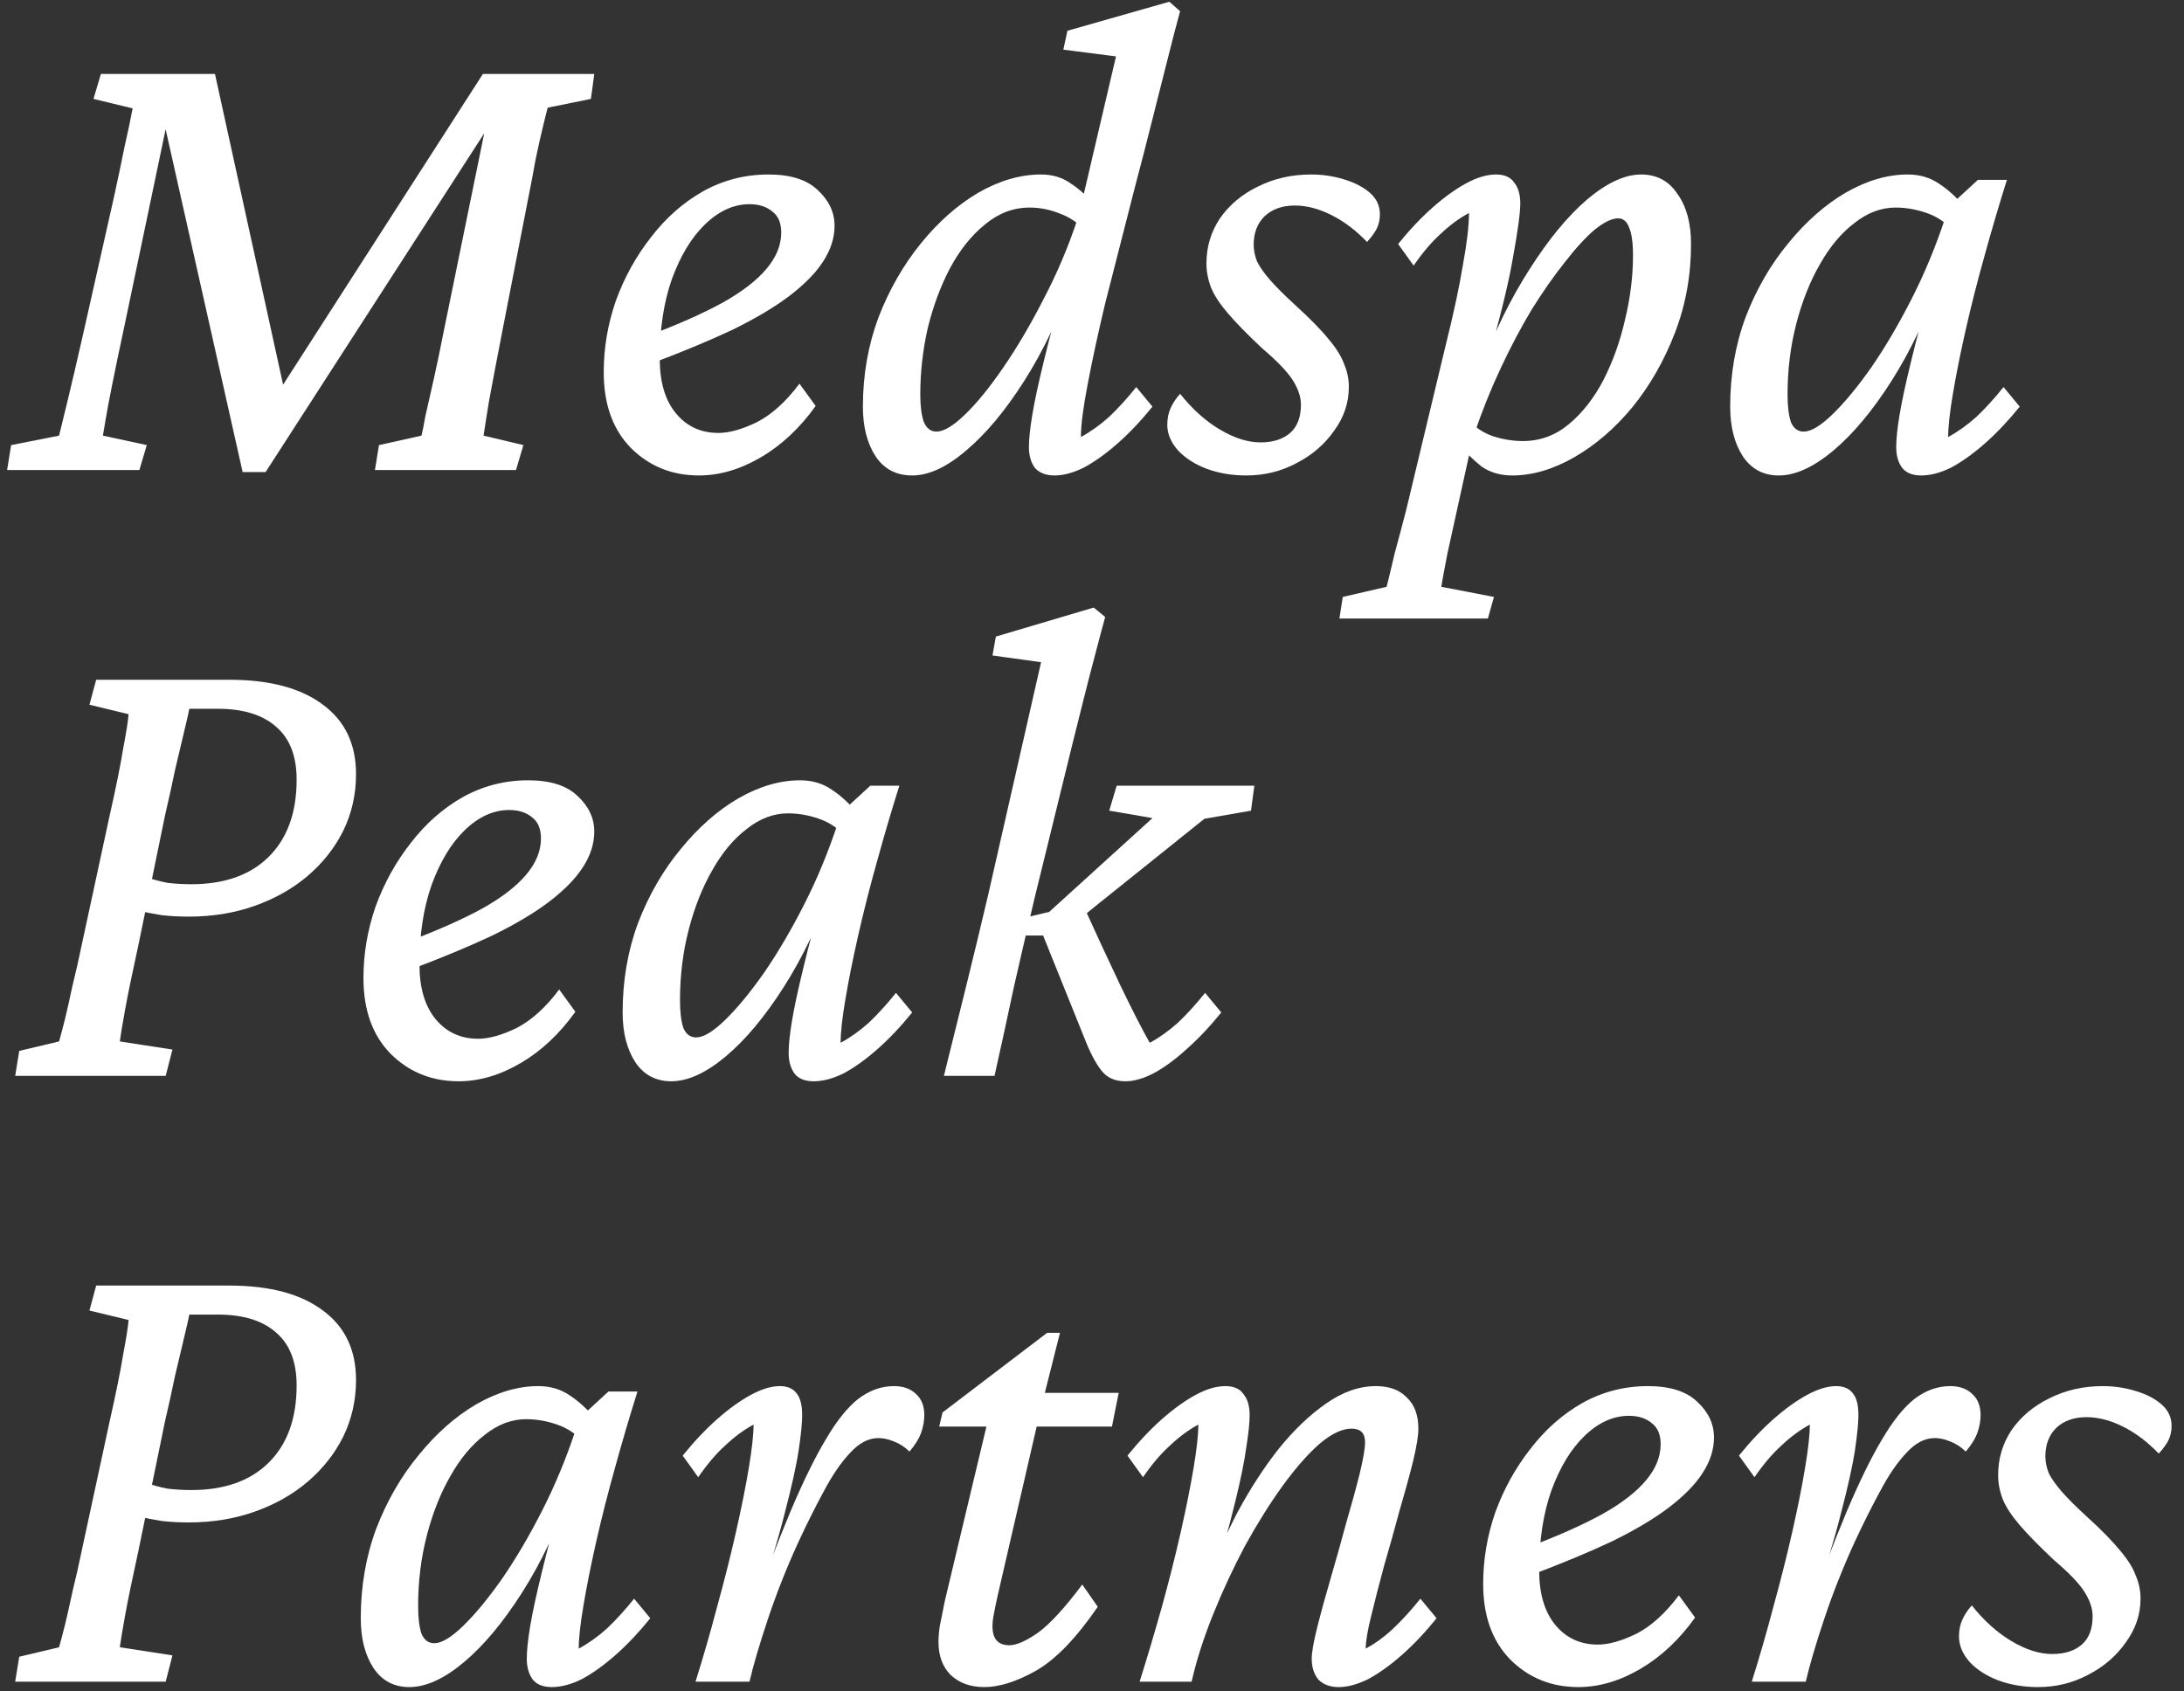
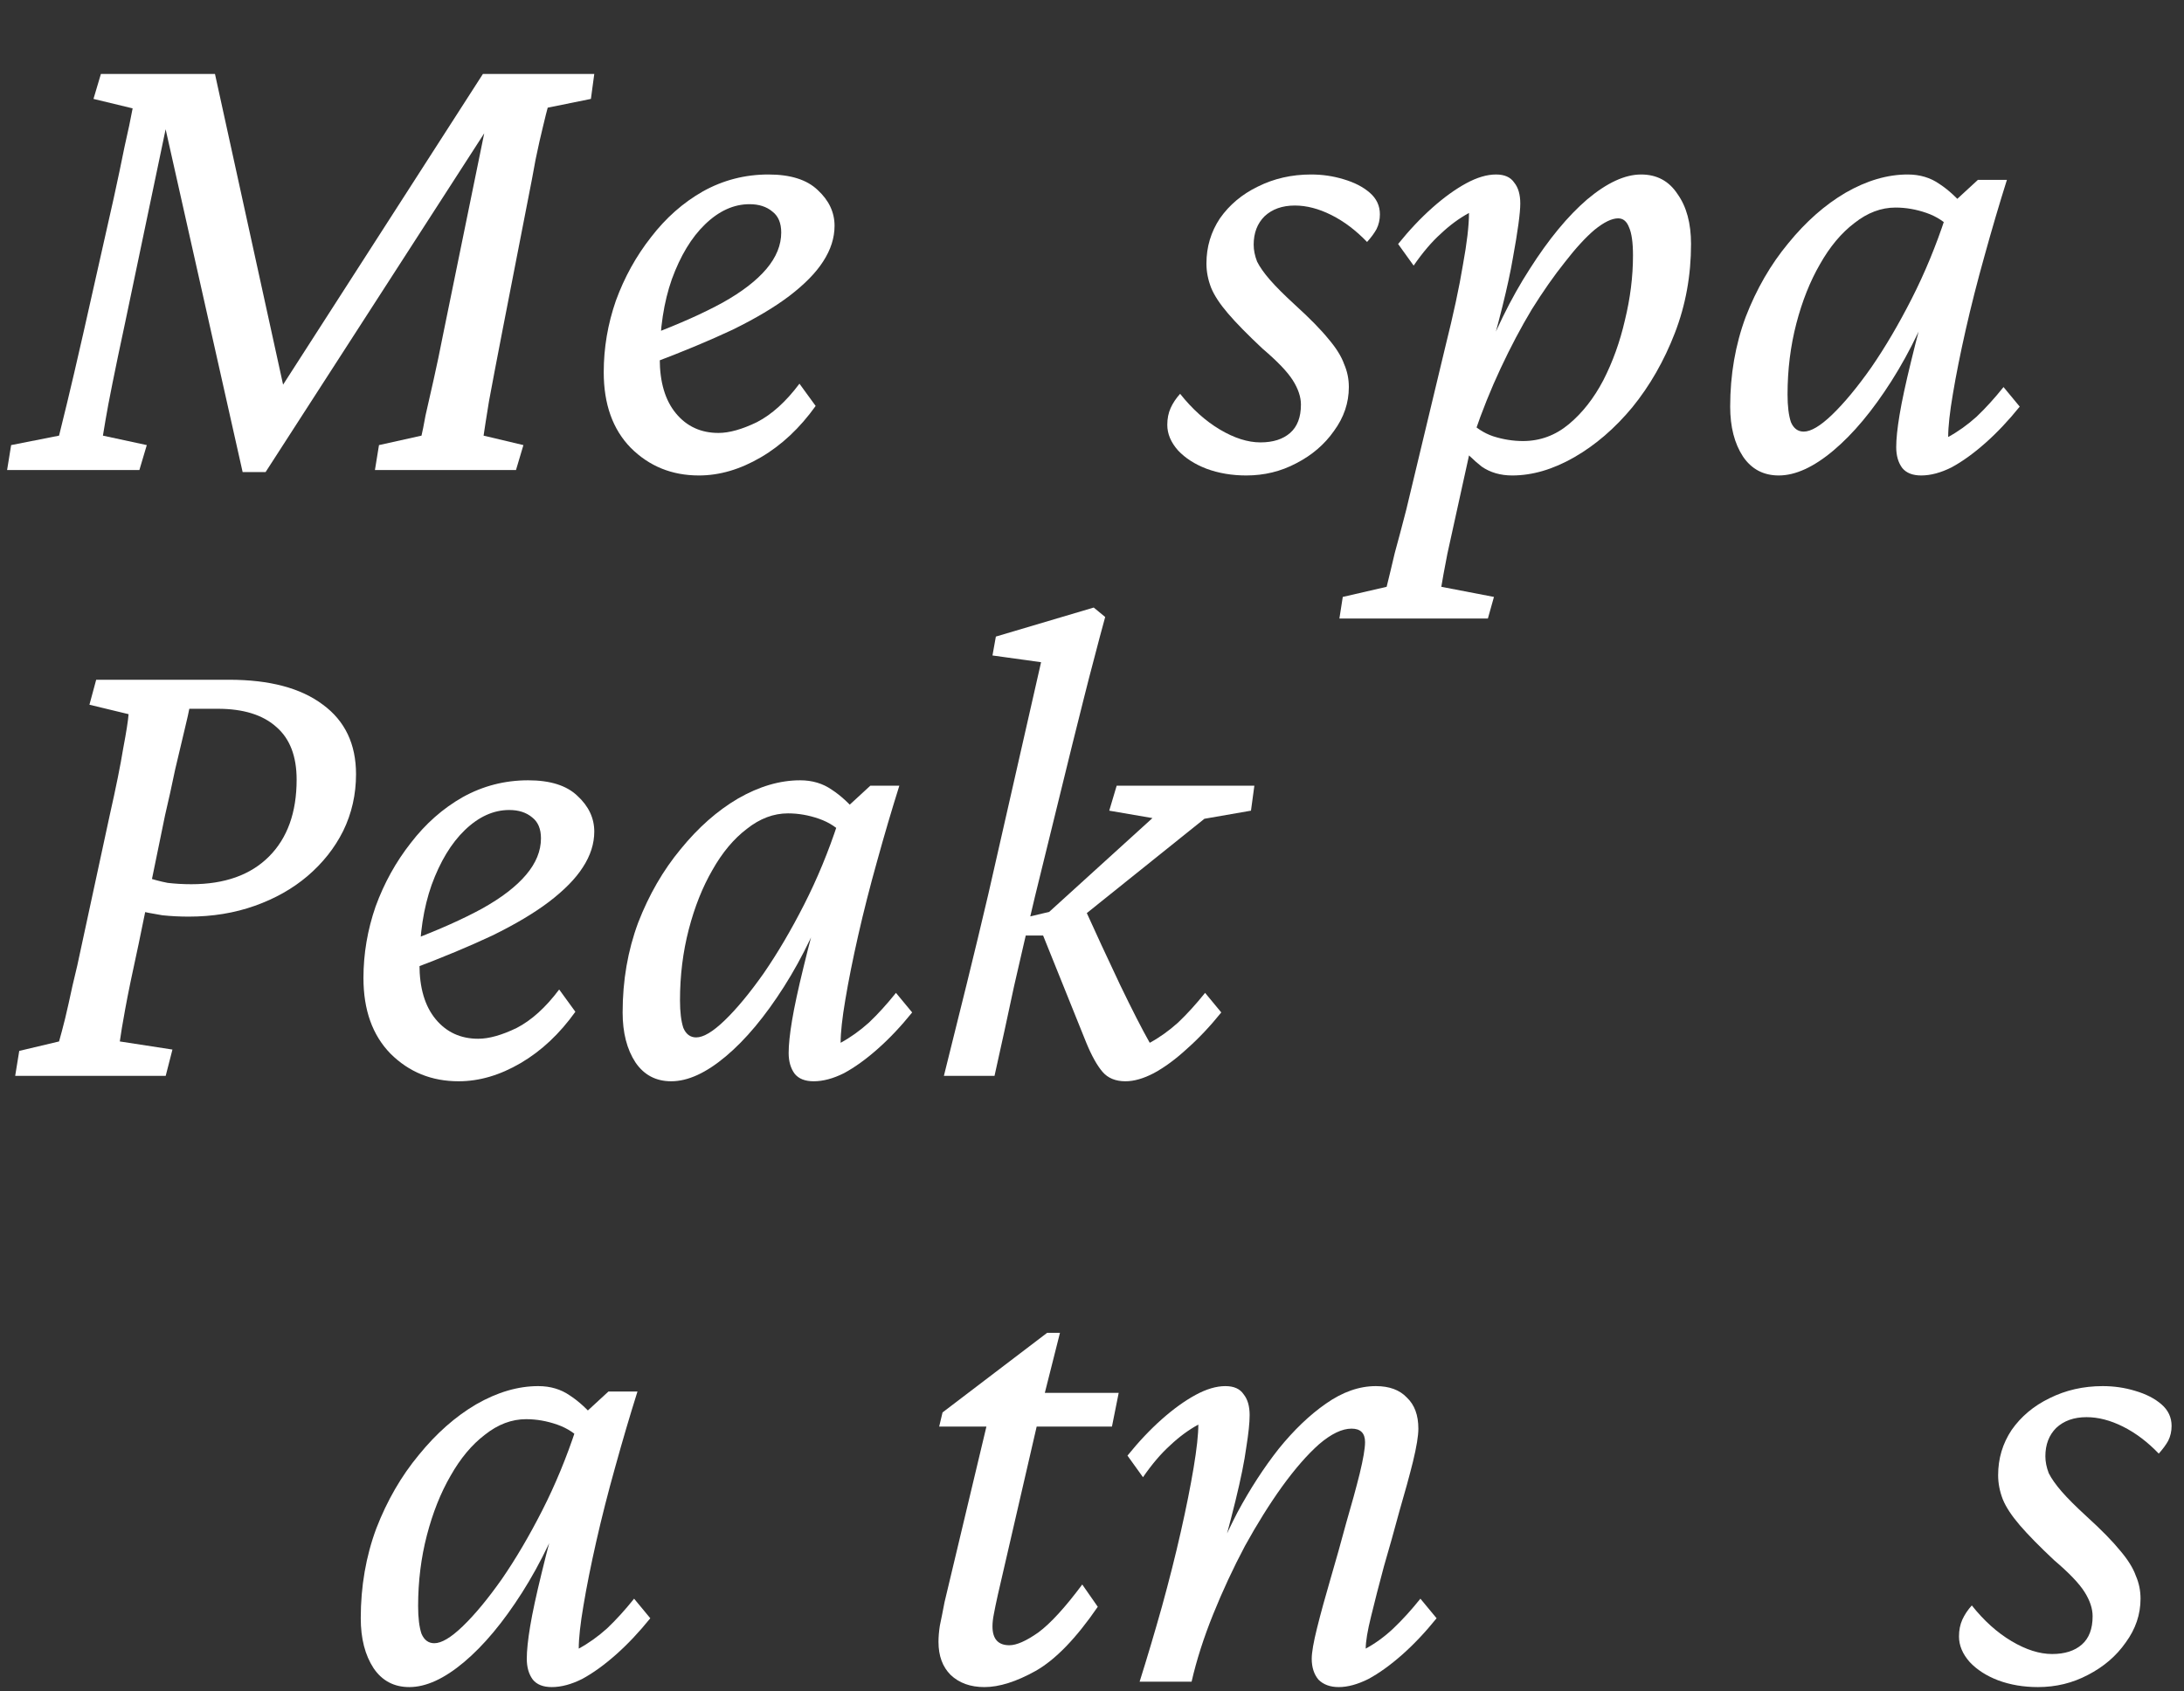
<svg xmlns="http://www.w3.org/2000/svg" width="173" height="134" viewBox="0 0 173 134" fill="none">
  <rect x="0" y="0" width="173" height="134" fill="#333333" stroke="none" />
  <path d="M7.993 5.858H17.028L22.642 31.467H21.786L38.253 5.858H47.074L46.807 7.836L43.385 8.531C43.314 8.781 43.189 9.28 43.011 10.028C42.833 10.741 42.637 11.614 42.423 12.648C42.245 13.646 42.049 14.68 41.835 15.749L39.803 26.174C39.34 28.562 38.983 30.433 38.734 31.788C38.52 33.106 38.377 34.015 38.306 34.514L41.461 35.263L40.872 37.241H29.699L30.02 35.263L33.388 34.514C33.459 34.229 33.566 33.694 33.708 32.91C33.887 32.126 34.1 31.182 34.35 30.077C34.599 28.972 34.849 27.778 35.099 26.495L39.001 7.409H40.391L21.038 37.401H19.22L12.484 7.409H13.713L9.918 25.532C9.49 27.528 9.151 29.15 8.902 30.398C8.652 31.645 8.474 32.59 8.367 33.231C8.26 33.873 8.189 34.3 8.153 34.514L11.628 35.263L11.04 37.241H0.562L0.882 35.263L4.678 34.514C4.785 34.087 4.999 33.213 5.32 31.895C5.64 30.576 6.068 28.74 6.603 26.388L9.009 15.695C9.329 14.234 9.615 12.88 9.864 11.632C10.149 10.385 10.363 9.369 10.506 8.585L7.405 7.836L7.993 5.858Z" fill="white" />
  <path d="M55.361 37.669C53.222 37.669 51.422 36.938 49.961 35.477C48.535 34.015 47.823 32.019 47.823 29.489C47.823 27.564 48.143 25.675 48.785 23.822C49.462 21.968 50.389 20.293 51.565 18.796C52.741 17.264 54.113 16.052 55.682 15.161C57.285 14.27 59.014 13.824 60.867 13.824C62.614 13.824 63.915 14.234 64.77 15.054C65.661 15.874 66.107 16.818 66.107 17.887C66.107 18.85 65.804 19.794 65.198 20.721C64.628 21.612 63.737 22.521 62.525 23.448C61.349 24.338 59.852 25.23 58.034 26.121C56.216 26.976 54.078 27.867 51.618 28.794V26.495C53.864 25.639 55.735 24.802 57.232 23.982C58.765 23.127 59.923 22.236 60.707 21.309C61.491 20.382 61.883 19.42 61.883 18.422C61.883 17.674 61.652 17.121 61.188 16.765C60.725 16.373 60.119 16.177 59.37 16.177C58.123 16.177 56.947 16.711 55.842 17.78C54.773 18.814 53.9 20.258 53.222 22.111C52.581 23.929 52.26 26.032 52.26 28.419C52.26 30.273 52.688 31.716 53.543 32.75C54.398 33.784 55.521 34.3 56.911 34.3C57.767 34.3 58.782 34.015 59.959 33.445C61.135 32.839 62.258 31.823 63.327 30.398L64.61 32.162C63.362 33.908 61.919 35.263 60.279 36.225C58.64 37.187 57 37.669 55.361 37.669Z" fill="white" />
-   <path d="M72.255 37.669C71.008 37.669 70.045 37.17 69.368 36.172C68.691 35.138 68.352 33.819 68.352 32.215C68.352 29.72 68.762 27.368 69.582 25.158C70.437 22.948 71.56 20.988 72.95 19.277C74.34 17.567 75.855 16.23 77.494 15.268C79.17 14.305 80.827 13.824 82.466 13.824C83.393 13.824 84.195 14.074 84.872 14.573C85.585 15.036 86.28 15.695 86.957 16.551L85.995 18.315C85.425 17.674 84.748 17.21 83.963 16.925C83.179 16.604 82.377 16.444 81.558 16.444C80.275 16.444 79.098 16.889 78.029 17.78C76.96 18.636 76.033 19.794 75.249 21.256C74.501 22.681 73.912 24.267 73.485 26.014C73.093 27.76 72.897 29.507 72.897 31.253C72.897 32.144 72.986 32.857 73.164 33.392C73.378 33.926 73.716 34.194 74.18 34.194C74.75 34.194 75.499 33.748 76.425 32.857C77.388 31.93 78.403 30.683 79.472 29.114C80.578 27.511 81.647 25.693 82.68 23.661C83.75 21.63 84.658 19.473 85.407 17.192L85.674 16.123L88.401 4.468L84.231 3.934L84.552 2.437L92.624 0.138L93.48 0.886C93.195 1.92 92.856 3.221 92.464 4.789C92.072 6.322 91.662 7.943 91.234 9.654C90.807 11.365 90.379 13.022 89.951 14.626L87.545 24.035C86.975 26.424 86.512 28.562 86.155 30.451C85.799 32.304 85.621 33.694 85.621 34.621C86.405 34.194 87.153 33.659 87.866 33.017C88.579 32.34 89.292 31.556 90.005 30.665L91.288 32.215C90.397 33.32 89.488 34.283 88.561 35.102C87.635 35.922 86.743 36.564 85.888 37.027C85.033 37.455 84.249 37.669 83.536 37.669C82.859 37.669 82.342 37.472 81.985 37.081C81.665 36.653 81.504 36.1 81.504 35.423C81.504 34.782 81.593 33.926 81.772 32.857C81.95 31.788 82.253 30.38 82.68 28.633C83.108 26.851 83.696 24.642 84.445 22.004H85.033C83.928 25.105 82.627 27.831 81.13 30.184C79.633 32.536 78.1 34.372 76.532 35.69C74.999 37.009 73.574 37.669 72.255 37.669Z" fill="white" />
  <path d="M98.719 37.669C97.579 37.669 96.527 37.49 95.565 37.134C94.638 36.778 93.89 36.296 93.319 35.69C92.749 35.049 92.464 34.372 92.464 33.659C92.464 33.16 92.553 32.714 92.731 32.322C92.909 31.93 93.159 31.556 93.48 31.2C94.442 32.411 95.494 33.356 96.634 34.033C97.775 34.71 98.844 35.049 99.842 35.049C100.84 35.049 101.624 34.799 102.194 34.3C102.764 33.801 103.05 33.053 103.05 32.055C103.05 31.449 102.836 30.808 102.408 30.13C101.98 29.453 101.178 28.616 100.002 27.617C98.826 26.513 97.917 25.586 97.276 24.837C96.634 24.089 96.189 23.412 95.939 22.806C95.69 22.164 95.565 21.523 95.565 20.881C95.565 19.562 95.921 18.369 96.634 17.299C97.383 16.23 98.381 15.392 99.628 14.787C100.911 14.145 102.319 13.824 103.852 13.824C104.743 13.824 105.598 13.949 106.418 14.198C107.273 14.448 107.968 14.804 108.503 15.268C109.037 15.731 109.305 16.301 109.305 16.979C109.305 17.406 109.216 17.798 109.037 18.155C108.859 18.475 108.61 18.814 108.289 19.17C107.398 18.244 106.453 17.531 105.455 17.032C104.457 16.533 103.495 16.283 102.568 16.283C101.57 16.283 100.769 16.569 100.163 17.139C99.592 17.709 99.307 18.458 99.307 19.384C99.307 19.812 99.396 20.258 99.575 20.721C99.788 21.149 100.127 21.63 100.59 22.164C101.054 22.699 101.713 23.358 102.568 24.142C103.745 25.212 104.636 26.121 105.242 26.869C105.848 27.582 106.257 28.241 106.471 28.847C106.721 29.418 106.845 30.023 106.845 30.665C106.845 31.912 106.453 33.071 105.669 34.14C104.921 35.209 103.923 36.065 102.675 36.706C101.464 37.348 100.145 37.669 98.719 37.669Z" fill="white" />
  <path d="M106.097 49.003L106.364 47.292L109.839 46.49C110.018 45.777 110.231 44.886 110.481 43.817C110.766 42.783 111.069 41.643 111.39 40.395L114.491 27.457C115.132 24.891 115.596 22.735 115.881 20.988C116.201 19.242 116.362 17.869 116.362 16.872C115.578 17.299 114.829 17.852 114.116 18.529C113.404 19.17 112.691 20.008 111.978 21.042L110.748 19.331C111.639 18.226 112.548 17.264 113.475 16.444C114.402 15.624 115.293 14.982 116.148 14.519C117.003 14.056 117.788 13.824 118.5 13.824C119.178 13.824 119.659 14.038 119.944 14.466C120.265 14.858 120.425 15.41 120.425 16.123C120.425 16.872 120.229 18.315 119.837 20.453C119.481 22.556 118.732 25.568 117.591 29.489H117.164C118.34 26.352 119.677 23.626 121.174 21.309C122.67 18.957 124.185 17.121 125.718 15.802C127.286 14.483 128.712 13.824 129.995 13.824C131.242 13.824 132.205 14.341 132.882 15.375C133.595 16.373 133.951 17.691 133.951 19.331C133.951 21.826 133.523 24.178 132.668 26.388C131.813 28.598 130.69 30.558 129.3 32.269C127.91 33.944 126.377 35.263 124.702 36.225C123.027 37.187 121.387 37.669 119.783 37.669C118.857 37.669 118.055 37.437 117.378 36.974C116.736 36.474 116.059 35.815 115.346 34.995L116.255 33.231C116.861 33.873 117.538 34.318 118.287 34.568C119.071 34.817 119.855 34.942 120.639 34.942C121.993 34.942 123.205 34.496 124.274 33.605C125.344 32.714 126.252 31.556 127.001 30.13C127.749 28.669 128.32 27.083 128.712 25.372C129.139 23.626 129.353 21.915 129.353 20.24C129.353 19.206 129.246 18.458 129.033 17.994C128.854 17.531 128.569 17.299 128.177 17.299C127.678 17.299 127.054 17.602 126.306 18.208C125.593 18.814 124.809 19.669 123.954 20.774C123.098 21.844 122.225 23.091 121.334 24.517C120.478 25.942 119.659 27.493 118.875 29.168C118.09 30.843 117.395 32.572 116.79 34.354L116.522 35.37L115.827 38.524C115.328 40.805 114.936 42.587 114.651 43.87C114.402 45.153 114.241 46.027 114.17 46.49L118.34 47.292L117.859 49.003H106.097Z" fill="white" />
  <path d="M140.901 37.669C139.689 37.669 138.745 37.17 138.068 36.172C137.391 35.138 137.052 33.819 137.052 32.215C137.052 29.685 137.462 27.315 138.282 25.105C139.137 22.895 140.26 20.953 141.65 19.277C143.04 17.567 144.555 16.23 146.194 15.268C147.869 14.305 149.509 13.824 151.113 13.824C152.075 13.824 152.913 14.074 153.625 14.573C154.338 15.036 155.051 15.695 155.764 16.551L154.695 18.262C154.124 17.62 153.429 17.157 152.61 16.872C151.79 16.586 150.97 16.444 150.15 16.444C149.01 16.444 147.923 16.854 146.889 17.674C145.855 18.458 144.947 19.545 144.162 20.935C143.378 22.289 142.755 23.857 142.291 25.639C141.828 27.422 141.596 29.293 141.596 31.253C141.596 32.18 141.685 32.91 141.864 33.445C142.077 33.944 142.416 34.194 142.879 34.194C143.45 34.194 144.198 33.748 145.125 32.857C146.087 31.93 147.121 30.683 148.226 29.114C149.331 27.511 150.4 25.693 151.433 23.661C152.467 21.63 153.358 19.473 154.107 17.192L154.641 16.123L156.673 14.252H158.972C158.366 16.177 157.778 18.172 157.207 20.24C156.637 22.271 156.138 24.232 155.71 26.121C155.283 28.01 154.944 29.703 154.695 31.2C154.445 32.661 154.32 33.801 154.32 34.621C155.105 34.194 155.853 33.659 156.566 33.017C157.279 32.34 157.992 31.556 158.704 30.665L159.987 32.215C159.096 33.32 158.188 34.283 157.261 35.102C156.334 35.922 155.443 36.564 154.588 37.027C153.732 37.455 152.93 37.669 152.182 37.669C151.505 37.669 151.006 37.472 150.685 37.081C150.364 36.653 150.204 36.1 150.204 35.423C150.204 34.782 150.293 33.926 150.471 32.857C150.649 31.788 150.952 30.38 151.38 28.633C151.808 26.851 152.396 24.642 153.144 22.004H153.732C152.627 25.105 151.326 27.831 149.83 30.184C148.333 32.536 146.8 34.372 145.232 35.69C143.664 37.009 142.22 37.669 140.901 37.669Z" fill="white" />
  <path d="M1.203 85.237L1.524 83.259L4.678 82.51C4.821 82.011 4.981 81.406 5.159 80.693C5.338 79.944 5.534 79.071 5.747 78.073C5.997 77.075 6.246 75.97 6.496 74.758L8.688 64.6C9.187 62.391 9.543 60.626 9.757 59.307C10.007 57.989 10.149 57.08 10.185 56.581L7.084 55.832L7.619 53.854H18.151C21.358 53.854 23.836 54.514 25.582 55.832C27.328 57.116 28.202 58.951 28.202 61.339C28.202 62.943 27.863 64.44 27.186 65.83C26.509 67.184 25.564 68.378 24.352 69.412C23.176 70.41 21.786 71.194 20.182 71.764C18.578 72.335 16.832 72.62 14.943 72.62C14.23 72.62 13.535 72.584 12.858 72.513C12.181 72.406 11.45 72.263 10.666 72.085L11.307 69.412C12.056 69.662 12.715 69.84 13.286 69.947C13.892 70.018 14.515 70.053 15.157 70.053C17.794 70.053 19.844 69.323 21.305 67.862C22.766 66.4 23.497 64.369 23.497 61.767C23.497 59.913 22.962 58.523 21.893 57.597C20.824 56.634 19.273 56.153 17.242 56.153H14.996C14.961 56.367 14.836 56.919 14.622 57.811C14.408 58.702 14.159 59.753 13.874 60.965C13.624 62.177 13.357 63.389 13.072 64.6L10.987 74.758C10.488 77.039 10.131 78.768 9.918 79.944C9.704 81.12 9.561 81.976 9.49 82.51L13.66 83.152L13.125 85.237H1.203Z" fill="white" />
  <path d="M36.328 85.665C34.19 85.665 32.39 84.934 30.928 83.473C29.503 82.011 28.79 80.015 28.79 77.485C28.79 75.56 29.111 73.671 29.752 71.818C30.429 69.964 31.356 68.289 32.532 66.792C33.708 65.26 35.081 64.048 36.649 63.157C38.253 62.266 39.981 61.82 41.835 61.82C43.581 61.82 44.882 62.23 45.737 63.05C46.629 63.87 47.074 64.814 47.074 65.883C47.074 66.846 46.771 67.79 46.165 68.717C45.595 69.608 44.704 70.517 43.492 71.444C42.316 72.335 40.819 73.226 39.001 74.117C37.184 74.972 35.045 75.863 32.586 76.79V74.491C34.831 73.635 36.702 72.798 38.199 71.978C39.732 71.123 40.89 70.232 41.674 69.305C42.459 68.378 42.851 67.416 42.851 66.418C42.851 65.67 42.619 65.117 42.156 64.761C41.692 64.369 41.086 64.173 40.338 64.173C39.09 64.173 37.914 64.707 36.809 65.776C35.74 66.81 34.867 68.254 34.19 70.107C33.548 71.925 33.227 74.028 33.227 76.416C33.227 78.269 33.655 79.713 34.51 80.746C35.366 81.78 36.489 82.296 37.879 82.296C38.734 82.296 39.75 82.011 40.926 81.441C42.102 80.835 43.225 79.819 44.294 78.394L45.577 80.158C44.33 81.904 42.886 83.259 41.247 84.221C39.607 85.183 37.968 85.665 36.328 85.665Z" fill="white" />
  <path d="M53.169 85.665C51.957 85.665 51.013 85.166 50.335 84.168C49.658 83.134 49.32 81.815 49.32 80.212C49.32 77.681 49.729 75.311 50.549 73.101C51.405 70.891 52.527 68.949 53.917 67.273C55.307 65.563 56.822 64.226 58.462 63.264C60.137 62.301 61.776 61.82 63.38 61.82C64.343 61.82 65.18 62.07 65.893 62.569C66.606 63.032 67.319 63.691 68.031 64.547L66.962 66.258C66.392 65.616 65.697 65.153 64.877 64.868C64.057 64.582 63.238 64.44 62.418 64.44C61.277 64.44 60.19 64.85 59.157 65.67C58.123 66.454 57.214 67.541 56.43 68.931C55.646 70.285 55.022 71.853 54.559 73.635C54.096 75.418 53.864 77.289 53.864 79.249C53.864 80.176 53.953 80.906 54.131 81.441C54.345 81.94 54.684 82.19 55.147 82.19C55.717 82.19 56.466 81.744 57.392 80.853C58.355 79.926 59.388 78.679 60.493 77.111C61.598 75.507 62.667 73.689 63.701 71.657C64.735 69.626 65.626 67.469 66.374 65.188L66.909 64.119L68.94 62.248H71.239C70.633 64.173 70.045 66.169 69.475 68.236C68.905 70.267 68.406 72.228 67.978 74.117C67.55 76.006 67.212 77.699 66.962 79.196C66.713 80.657 66.588 81.797 66.588 82.617C67.372 82.19 68.121 81.655 68.834 81.013C69.546 80.336 70.259 79.552 70.972 78.661L72.255 80.212C71.364 81.316 70.455 82.279 69.528 83.098C68.602 83.918 67.711 84.56 66.855 85.023C66 85.451 65.198 85.665 64.45 85.665C63.772 85.665 63.273 85.469 62.953 85.077C62.632 84.649 62.471 84.096 62.471 83.419C62.471 82.778 62.56 81.922 62.739 80.853C62.917 79.784 63.22 78.376 63.648 76.629C64.075 74.847 64.663 72.638 65.412 70H66C64.895 73.101 63.594 75.828 62.097 78.18C60.6 80.532 59.068 82.368 57.499 83.686C55.931 85.005 54.488 85.665 53.169 85.665Z" fill="white" />
  <path d="M74.768 85.237C75.374 82.813 75.98 80.372 76.586 77.913C77.192 75.453 77.762 73.083 78.296 70.802L82.466 52.464L78.617 51.93L78.885 50.433L86.637 48.134L87.545 48.882C87.26 49.916 86.975 50.985 86.69 52.09C86.405 53.159 86.12 54.264 85.835 55.405C85.549 56.545 85.246 57.757 84.926 59.04L81.985 71.016C81.415 73.404 80.863 75.774 80.328 78.126C79.829 80.479 79.312 82.849 78.778 85.237H74.768ZM89.149 85.665C88.365 85.665 87.759 85.415 87.332 84.916C86.904 84.417 86.476 83.651 86.049 82.617L82.627 74.117H80.435L80.863 72.78L83.108 72.246L91.288 64.814L87.866 64.226L88.454 62.248H99.361L99.093 64.226L95.404 64.868L85.407 72.887L85.728 71.55C86.761 73.832 87.759 75.988 88.722 78.019C89.684 80.015 90.468 81.548 91.074 82.617C91.858 82.19 92.607 81.655 93.319 81.013C94.032 80.336 94.745 79.552 95.458 78.661L96.741 80.212C95.85 81.316 94.941 82.279 94.014 83.098C93.123 83.918 92.25 84.56 91.395 85.023C90.575 85.451 89.826 85.665 89.149 85.665Z" fill="white" />
-   <path d="M1.203 133.233L1.524 131.255L4.678 130.506C4.821 130.007 4.981 129.402 5.159 128.689C5.338 127.94 5.534 127.067 5.747 126.069C5.997 125.071 6.246 123.966 6.496 122.754L8.688 112.596C9.187 110.387 9.543 108.622 9.757 107.304C10.007 105.985 10.149 105.076 10.185 104.577L7.084 103.829L7.619 101.85H18.151C21.358 101.85 23.836 102.51 25.582 103.829C27.328 105.112 28.202 106.947 28.202 109.335C28.202 110.939 27.863 112.436 27.186 113.826C26.509 115.18 25.564 116.374 24.352 117.408C23.176 118.406 21.786 119.19 20.182 119.76C18.578 120.331 16.832 120.616 14.943 120.616C14.23 120.616 13.535 120.58 12.858 120.509C12.181 120.402 11.45 120.259 10.666 120.081L11.307 117.408C12.056 117.658 12.715 117.836 13.286 117.943C13.892 118.014 14.515 118.05 15.157 118.05C17.794 118.05 19.844 117.319 21.305 115.858C22.766 114.396 23.497 112.365 23.497 109.763C23.497 107.91 22.962 106.52 21.893 105.593C20.824 104.631 19.273 104.149 17.242 104.149H14.996C14.961 104.363 14.836 104.916 14.622 105.807C14.408 106.698 14.159 107.749 13.874 108.961C13.624 110.173 13.357 111.385 13.072 112.596L10.987 122.754C10.488 125.035 10.131 126.764 9.918 127.94C9.704 129.116 9.561 129.972 9.49 130.506L13.66 131.148L13.125 133.233H1.203Z" fill="white" />
  <path d="M32.425 133.661C31.213 133.661 30.269 133.162 29.592 132.164C28.915 131.13 28.576 129.811 28.576 128.208C28.576 125.677 28.986 123.307 29.806 121.097C30.661 118.887 31.784 116.945 33.174 115.27C34.564 113.559 36.079 112.222 37.718 111.26C39.393 110.298 41.033 109.816 42.637 109.816C43.599 109.816 44.437 110.066 45.15 110.565C45.862 111.028 46.575 111.688 47.288 112.543L46.219 114.254C45.648 113.612 44.953 113.149 44.134 112.864C43.314 112.579 42.494 112.436 41.674 112.436C40.534 112.436 39.447 112.846 38.413 113.666C37.38 114.45 36.471 115.537 35.687 116.927C34.902 118.281 34.279 119.85 33.815 121.632C33.352 123.414 33.12 125.285 33.12 127.245C33.12 128.172 33.209 128.903 33.388 129.437C33.602 129.936 33.94 130.186 34.403 130.186C34.974 130.186 35.722 129.74 36.649 128.849C37.611 127.922 38.645 126.675 39.75 125.107C40.855 123.503 41.924 121.685 42.958 119.654C43.991 117.622 44.882 115.466 45.631 113.185L46.165 112.115L48.197 110.244H50.496C49.89 112.169 49.302 114.165 48.731 116.232C48.161 118.263 47.662 120.224 47.234 122.113C46.807 124.002 46.468 125.695 46.219 127.192C45.969 128.653 45.844 129.794 45.844 130.613C46.629 130.186 47.377 129.651 48.09 129.01C48.803 128.332 49.516 127.548 50.228 126.657L51.511 128.208C50.62 129.312 49.712 130.275 48.785 131.095C47.858 131.914 46.967 132.556 46.112 133.019C45.256 133.447 44.454 133.661 43.706 133.661C43.029 133.661 42.53 133.465 42.209 133.073C41.888 132.645 41.728 132.093 41.728 131.415C41.728 130.774 41.817 129.918 41.995 128.849C42.173 127.78 42.476 126.372 42.904 124.626C43.332 122.843 43.92 120.634 44.668 117.996H45.256C44.151 121.097 42.851 123.824 41.354 126.176C39.857 128.528 38.324 130.364 36.756 131.683C35.188 133.001 33.744 133.661 32.425 133.661Z" fill="white" />
-   <path d="M69.582 113.933C68.798 113.933 68.049 114.325 67.337 115.109C66.624 115.858 65.929 116.873 65.251 118.157C64.574 119.404 63.897 120.758 63.22 122.22C62.293 124.251 61.491 126.283 60.814 128.314C60.137 130.346 59.656 131.986 59.371 133.233H55.093C55.699 131.308 56.27 129.33 56.804 127.299C57.375 125.231 57.874 123.253 58.301 121.364C58.729 119.475 59.068 117.782 59.317 116.285C59.567 114.788 59.691 113.648 59.691 112.864C58.907 113.291 58.159 113.844 57.446 114.521C56.733 115.163 56.02 116 55.307 117.034L54.078 115.323C54.969 114.218 55.878 113.256 56.804 112.436C57.731 111.616 58.622 110.975 59.477 110.511C60.333 110.048 61.099 109.816 61.776 109.816C62.382 109.816 62.828 110.012 63.113 110.404C63.398 110.761 63.541 111.331 63.541 112.115C63.541 112.721 63.452 113.63 63.273 114.842C63.095 116.054 62.721 117.747 62.151 119.921C61.616 122.059 60.761 124.822 59.584 128.208H59.317C60.565 124.857 61.669 122.024 62.632 119.707C63.63 117.355 64.556 115.466 65.412 114.04C66.267 112.579 67.123 111.509 67.978 110.832C68.869 110.155 69.814 109.816 70.812 109.816C71.56 109.816 72.148 110.03 72.576 110.458C73.004 110.85 73.217 111.402 73.217 112.115C73.217 112.579 73.128 113.06 72.95 113.559C72.772 114.022 72.469 114.503 72.041 115.002C71.685 114.646 71.275 114.379 70.812 114.2C70.384 114.022 69.974 113.933 69.582 113.933Z" fill="white" />
  <path d="M86.957 127.299C85.246 129.794 83.607 131.487 82.039 132.378C80.506 133.233 79.152 133.661 77.976 133.661C76.871 133.661 75.98 133.34 75.302 132.698C74.661 132.057 74.34 131.184 74.34 130.079C74.34 129.687 74.376 129.259 74.447 128.796C74.554 128.297 74.679 127.673 74.821 126.924L78.136 113.024H74.394L74.661 111.901L82.948 105.593H83.963L82.413 111.741L79.045 126.336C78.902 126.978 78.795 127.495 78.724 127.887C78.653 128.243 78.617 128.564 78.617 128.849C78.617 129.847 79.063 130.346 79.954 130.346C80.524 130.346 81.29 130.007 82.253 129.33C83.215 128.617 84.373 127.352 85.728 125.534L86.957 127.299ZM80.221 113.024L80.809 110.351H88.615L88.08 113.024H80.221Z" fill="white" />
  <path d="M106.044 133.661C105.366 133.661 104.832 133.465 104.44 133.073C104.083 132.645 103.905 132.093 103.905 131.415C103.905 130.916 104.048 130.097 104.333 128.956C104.618 127.816 104.974 126.515 105.402 125.053C105.83 123.592 106.24 122.131 106.632 120.669C107.059 119.208 107.416 117.907 107.701 116.767C107.986 115.59 108.129 114.753 108.129 114.254C108.129 113.541 107.772 113.185 107.059 113.185C106.311 113.185 105.455 113.594 104.493 114.414C103.566 115.234 102.586 116.357 101.553 117.782C100.555 119.172 99.575 120.741 98.612 122.487C97.686 124.233 96.848 126.033 96.1 127.887C95.351 129.74 94.781 131.522 94.389 133.233H90.272C90.878 131.308 91.466 129.33 92.036 127.299C92.607 125.231 93.106 123.253 93.533 121.364C93.961 119.475 94.299 117.782 94.549 116.285C94.799 114.788 94.923 113.648 94.923 112.864C94.139 113.291 93.391 113.844 92.678 114.521C91.965 115.163 91.252 116 90.539 117.034L89.31 115.323C90.201 114.218 91.11 113.256 92.036 112.436C92.963 111.616 93.854 110.975 94.709 110.511C95.565 110.048 96.349 109.816 97.062 109.816C97.739 109.816 98.22 110.03 98.505 110.458C98.826 110.85 98.987 111.402 98.987 112.115C98.987 112.721 98.897 113.577 98.719 114.681C98.577 115.751 98.291 117.159 97.864 118.905C97.436 120.651 96.848 122.843 96.1 125.481H95.565C96.242 123.556 97.062 121.667 98.024 119.814C99.022 117.961 100.109 116.285 101.285 114.788C102.497 113.291 103.745 112.097 105.028 111.206C106.346 110.28 107.665 109.816 108.984 109.816C110.053 109.816 110.873 110.119 111.443 110.725C112.049 111.296 112.352 112.115 112.352 113.185C112.352 113.755 112.21 114.628 111.924 115.804C111.639 116.945 111.283 118.246 110.855 119.707C110.463 121.168 110.053 122.63 109.626 124.091C109.233 125.552 108.895 126.871 108.61 128.047C108.325 129.188 108.182 130.043 108.182 130.613C108.966 130.186 109.697 129.651 110.374 129.01C111.087 128.332 111.8 127.548 112.513 126.657L113.796 128.208C112.905 129.312 111.996 130.275 111.069 131.095C110.142 131.914 109.251 132.556 108.396 133.019C107.54 133.447 106.756 133.661 106.044 133.661Z" fill="white" />
-   <path d="M125.023 133.661C122.884 133.661 121.084 132.93 119.623 131.469C118.197 130.007 117.485 128.012 117.485 125.481C117.485 123.556 117.805 121.667 118.447 119.814C119.124 117.961 120.051 116.285 121.227 114.788C122.403 113.256 123.775 112.044 125.344 111.153C126.947 110.262 128.676 109.816 130.529 109.816C132.276 109.816 133.577 110.226 134.432 111.046C135.323 111.866 135.769 112.81 135.769 113.88C135.769 114.842 135.466 115.786 134.86 116.713C134.29 117.604 133.399 118.513 132.187 119.44C131.011 120.331 129.514 121.222 127.696 122.113C125.878 122.968 123.74 123.859 121.28 124.786V122.487C123.526 121.632 125.397 120.794 126.894 119.974C128.427 119.119 129.585 118.228 130.369 117.301C131.153 116.374 131.545 115.412 131.545 114.414C131.545 113.666 131.314 113.113 130.85 112.757C130.387 112.365 129.781 112.169 129.033 112.169C127.785 112.169 126.609 112.703 125.504 113.773C124.435 114.806 123.562 116.25 122.884 118.103C122.243 119.921 121.922 122.024 121.922 124.412C121.922 126.265 122.35 127.709 123.205 128.742C124.06 129.776 125.183 130.293 126.573 130.293C127.429 130.293 128.444 130.007 129.621 129.437C130.797 128.831 131.92 127.816 132.989 126.39L134.272 128.154C133.024 129.901 131.581 131.255 129.941 132.217C128.302 133.18 126.662 133.661 125.023 133.661Z" fill="white" />
-   <path d="M153.251 113.933C152.467 113.933 151.719 114.325 151.006 115.109C150.293 115.858 149.598 116.873 148.921 118.157C148.243 119.404 147.566 120.758 146.889 122.22C145.962 124.251 145.16 126.283 144.483 128.314C143.806 130.346 143.325 131.986 143.04 133.233H138.763C139.369 131.308 139.939 129.33 140.474 127.299C141.044 125.231 141.543 123.253 141.971 121.364C142.398 119.475 142.737 117.782 142.986 116.285C143.236 114.788 143.361 113.648 143.361 112.864C142.576 113.291 141.828 113.844 141.115 114.521C140.402 115.163 139.689 116 138.977 117.034L137.747 115.323C138.638 114.218 139.547 113.256 140.474 112.436C141.4 111.616 142.291 110.975 143.147 110.511C144.002 110.048 144.768 109.816 145.446 109.816C146.051 109.816 146.497 110.012 146.782 110.404C147.067 110.761 147.21 111.331 147.21 112.115C147.21 112.721 147.121 113.63 146.943 114.842C146.764 116.054 146.39 117.747 145.82 119.921C145.285 122.059 144.43 124.822 143.254 128.208H142.986C144.234 124.857 145.339 122.024 146.301 119.707C147.299 117.355 148.226 115.466 149.081 114.04C149.936 112.579 150.792 111.509 151.647 110.832C152.538 110.155 153.483 109.816 154.481 109.816C155.229 109.816 155.817 110.03 156.245 110.458C156.673 110.85 156.887 111.402 156.887 112.115C156.887 112.579 156.798 113.06 156.619 113.559C156.441 114.022 156.138 114.503 155.71 115.002C155.354 114.646 154.944 114.379 154.481 114.2C154.053 114.022 153.643 113.933 153.251 113.933Z" fill="white" />
  <path d="M161.431 133.661C160.29 133.661 159.239 133.483 158.277 133.126C157.35 132.77 156.601 132.289 156.031 131.683C155.461 131.041 155.176 130.364 155.176 129.651C155.176 129.152 155.265 128.707 155.443 128.314C155.621 127.922 155.871 127.548 156.192 127.192C157.154 128.404 158.205 129.348 159.346 130.025C160.486 130.702 161.556 131.041 162.554 131.041C163.552 131.041 164.336 130.792 164.906 130.293C165.476 129.794 165.761 129.045 165.761 128.047C165.761 127.441 165.548 126.8 165.12 126.123C164.692 125.445 163.89 124.608 162.714 123.61C161.538 122.505 160.629 121.578 159.987 120.83C159.346 120.081 158.9 119.404 158.651 118.798C158.401 118.157 158.277 117.515 158.277 116.873C158.277 115.555 158.633 114.361 159.346 113.291C160.094 112.222 161.092 111.385 162.34 110.779C163.623 110.137 165.031 109.816 166.563 109.816C167.454 109.816 168.31 109.941 169.13 110.191C169.985 110.44 170.68 110.797 171.215 111.26C171.749 111.723 172.017 112.293 172.017 112.971C172.017 113.398 171.927 113.79 171.749 114.147C171.571 114.468 171.322 114.806 171.001 115.163C170.11 114.236 169.165 113.523 168.167 113.024C167.169 112.525 166.207 112.276 165.28 112.276C164.282 112.276 163.48 112.561 162.874 113.131C162.304 113.701 162.019 114.45 162.019 115.377C162.019 115.804 162.108 116.25 162.286 116.713C162.5 117.141 162.839 117.622 163.302 118.157C163.765 118.691 164.425 119.351 165.28 120.135C166.456 121.204 167.347 122.113 167.953 122.861C168.559 123.574 168.969 124.234 169.183 124.839C169.433 125.41 169.557 126.016 169.557 126.657C169.557 127.905 169.165 129.063 168.381 130.132C167.633 131.201 166.635 132.057 165.387 132.698C164.175 133.34 162.857 133.661 161.431 133.661Z" fill="white" />
</svg>